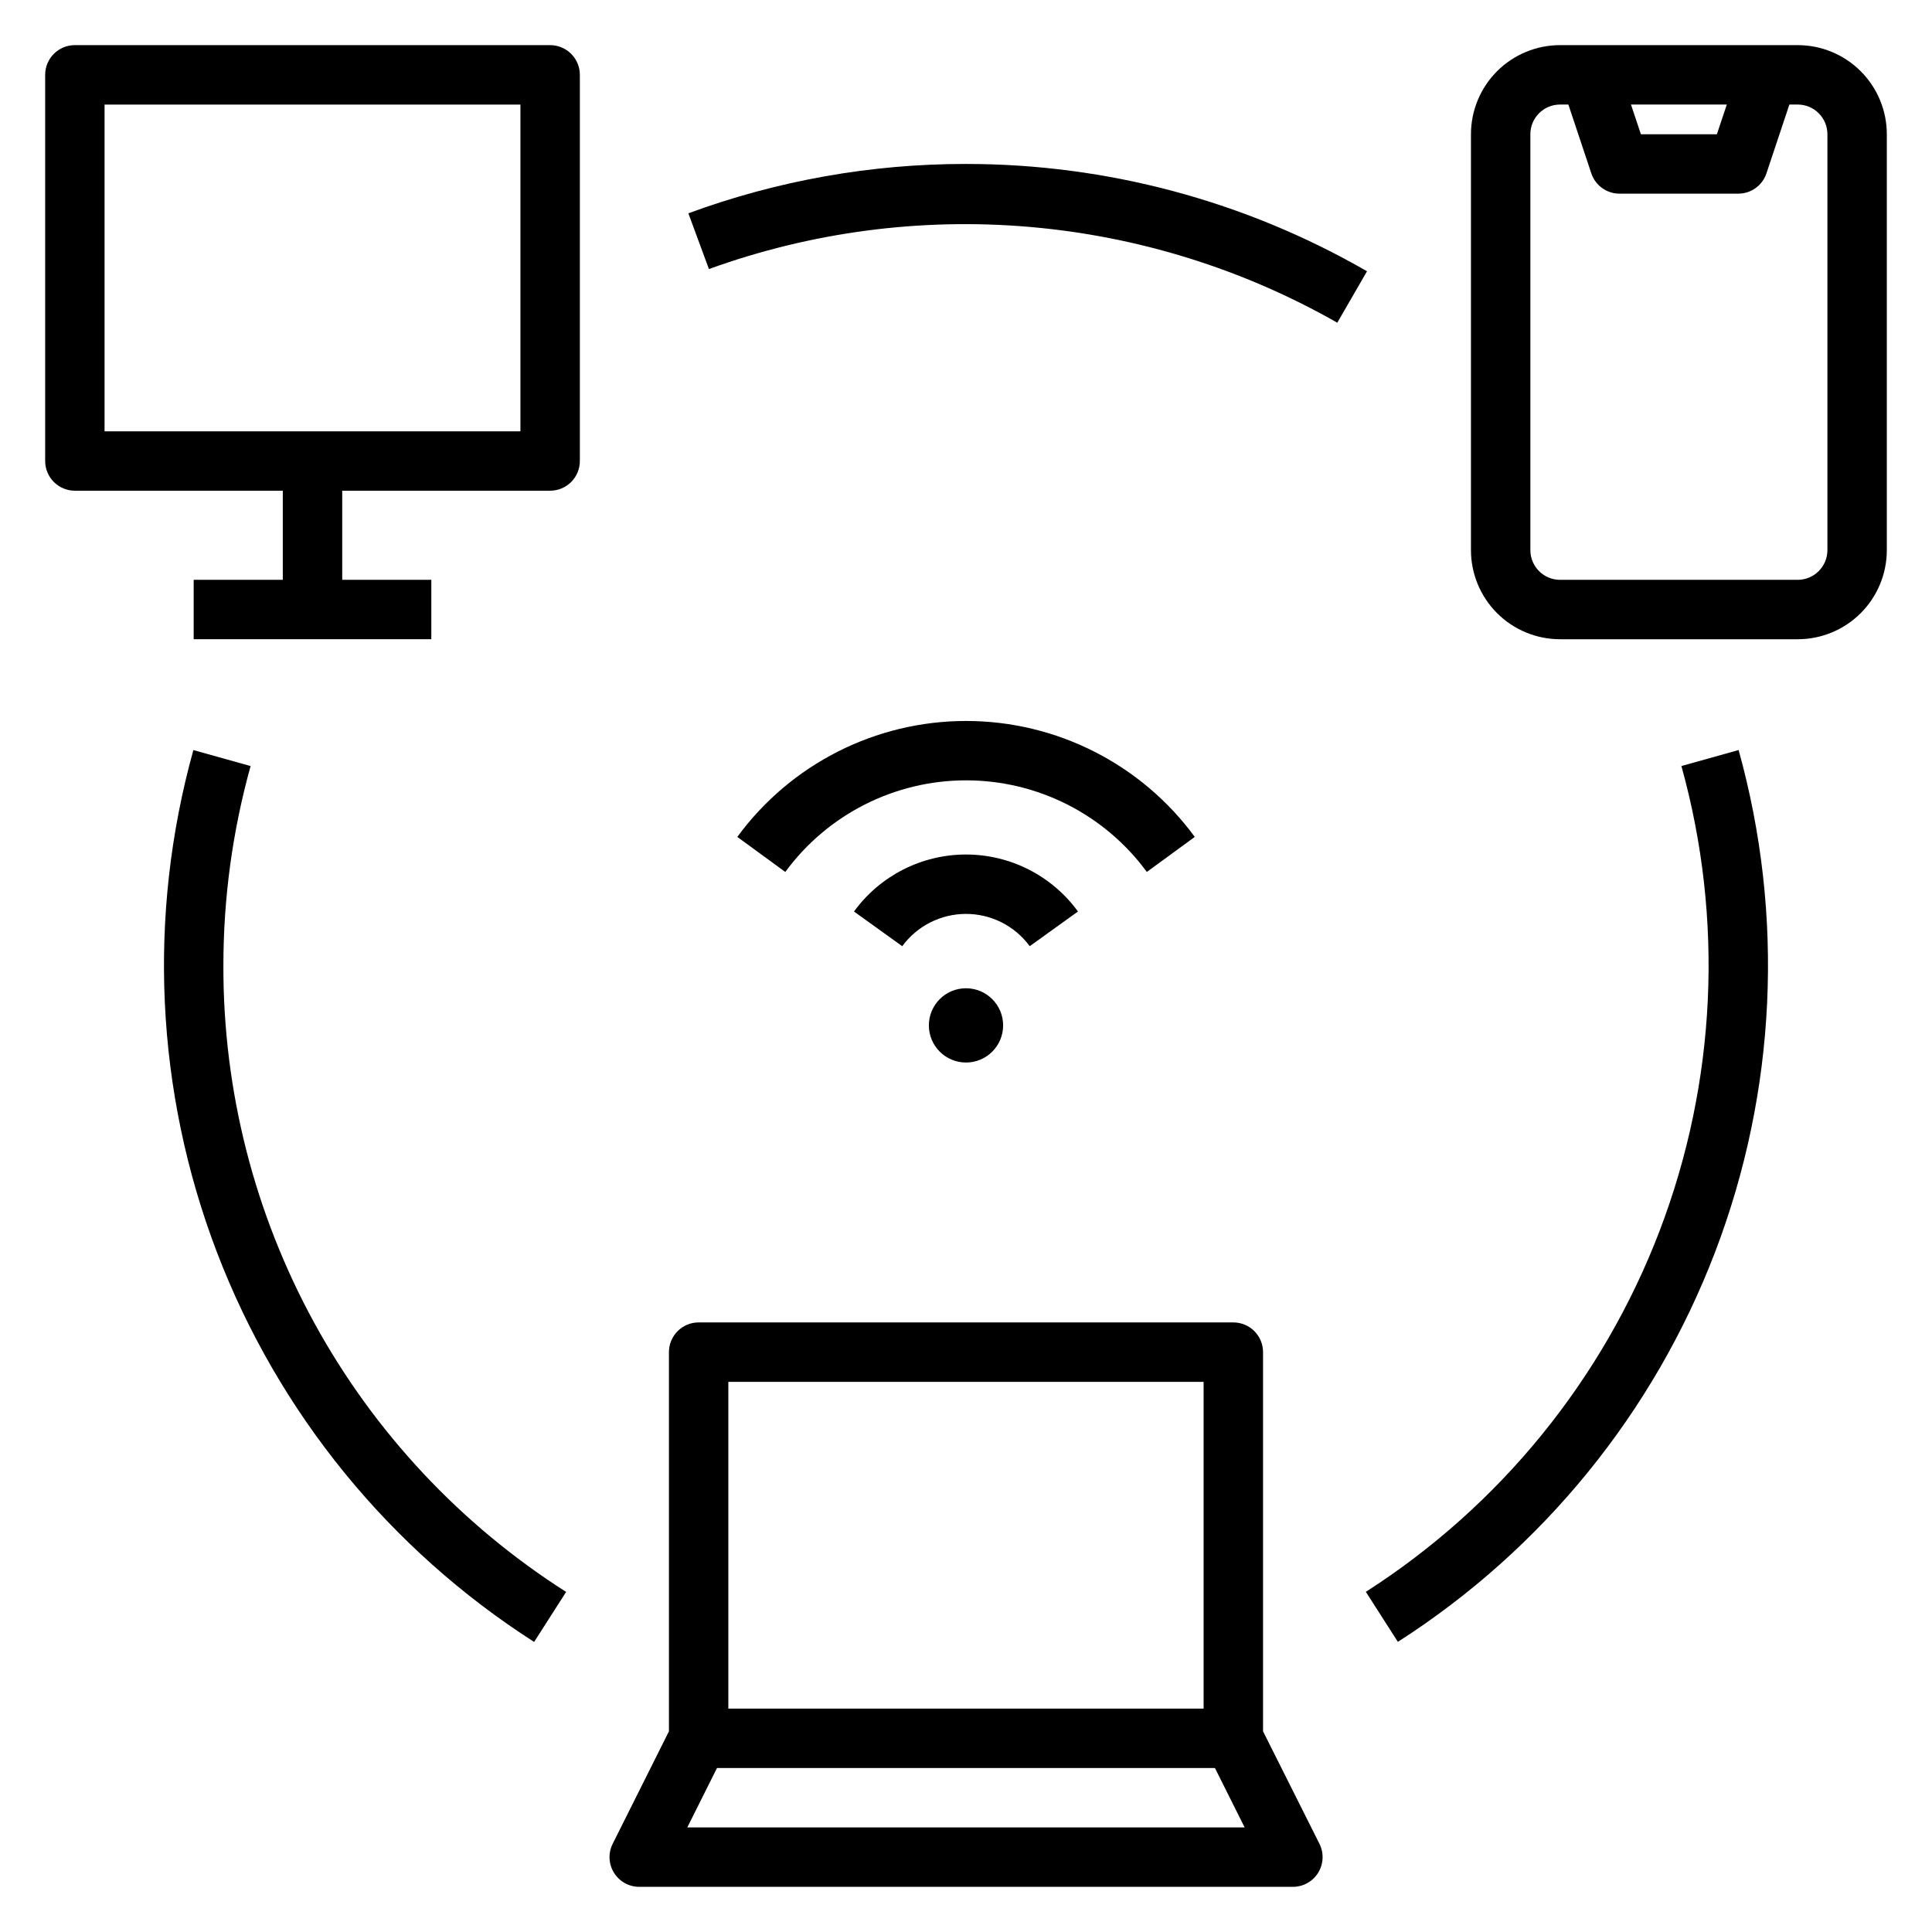
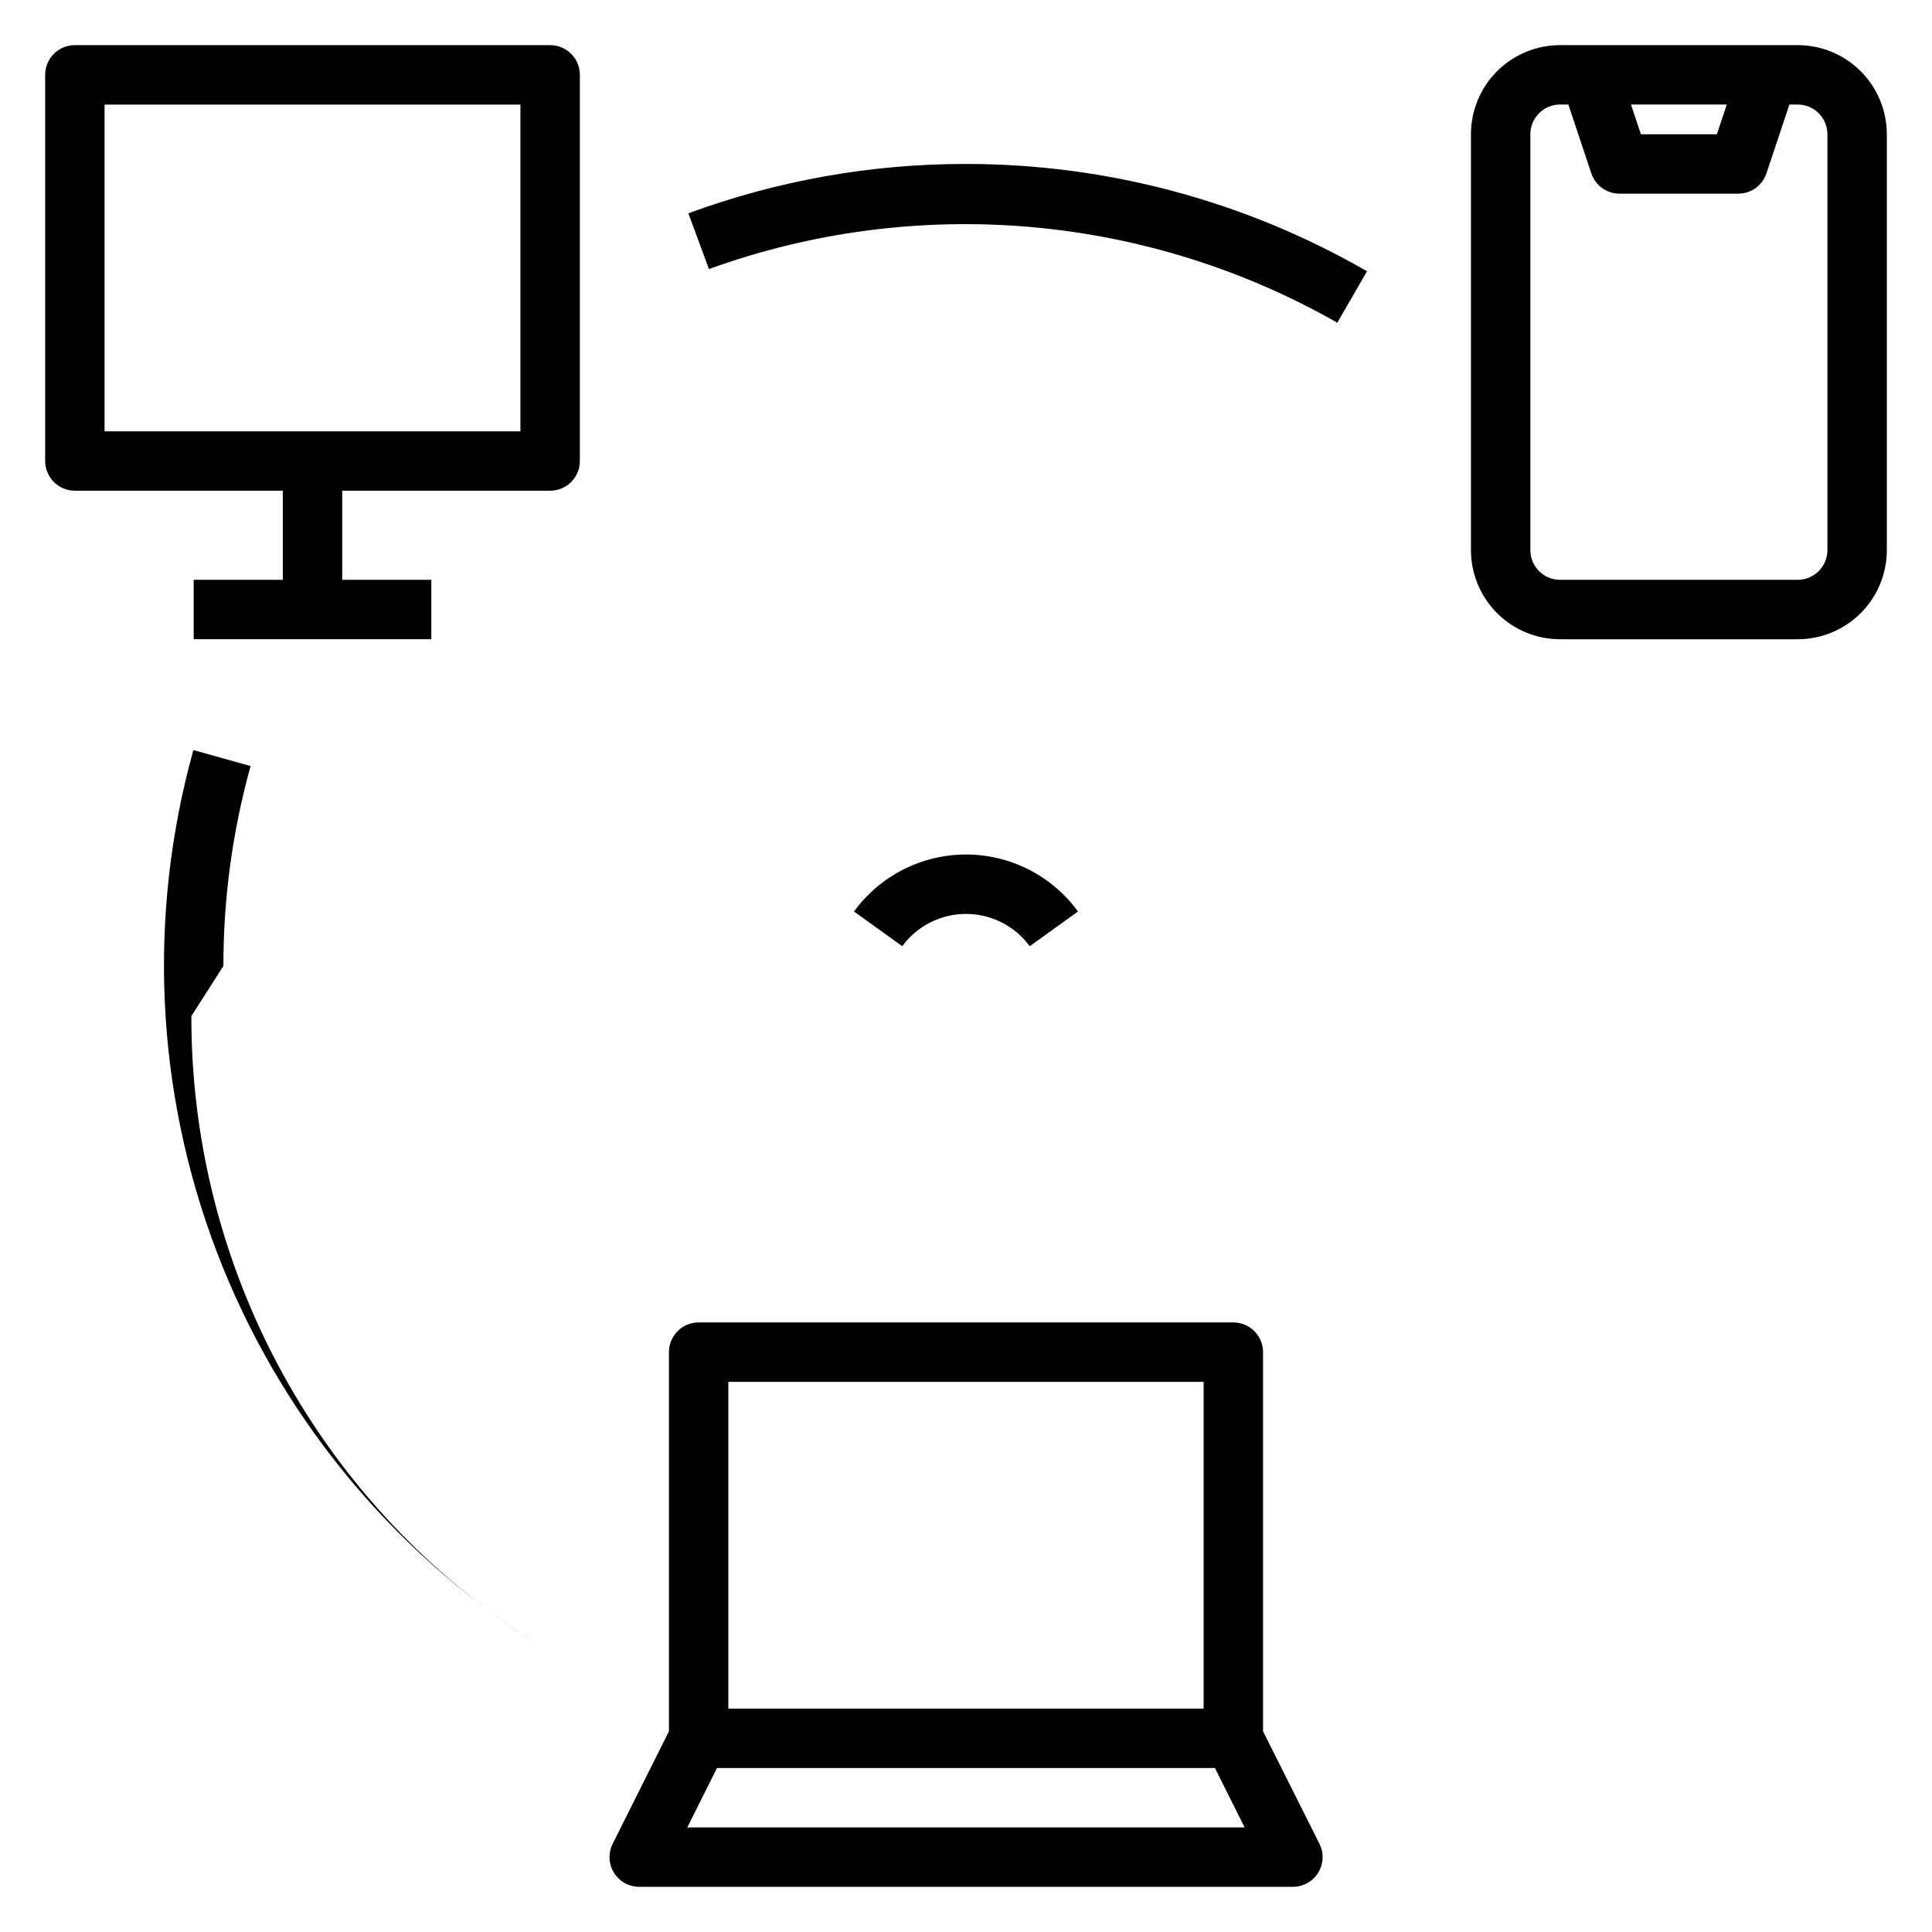
<svg xmlns="http://www.w3.org/2000/svg" fill="#000000" width="800px" height="800px" version="1.1" viewBox="144 144 512 512">
  <g>
    <path d="m620.41 155.96h-62.977c-6.262 0-12.27 2.488-16.699 6.918-4.426 4.43-6.914 10.438-6.914 16.699v110.21c0 6.266 2.488 12.27 6.914 16.699 4.43 4.43 10.438 6.918 16.699 6.918h62.977c6.266 0 12.27-2.488 16.699-6.918 4.43-4.43 6.918-10.434 6.918-16.699v-110.21c0-6.262-2.488-12.27-6.918-16.699-4.43-4.43-10.434-6.918-16.699-6.918zm-18.789 15.746-2.629 7.871h-20.137l-2.629-7.871zm26.664 118.08c0 2.09-0.832 4.09-2.309 5.566-1.477 1.477-3.477 2.309-5.566 2.309h-62.977c-4.348 0-7.871-3.527-7.871-7.875v-110.21c0-4.348 3.523-7.871 7.871-7.871h2.203l6.078 18.23c1.07 3.215 4.078 5.383 7.465 5.383h31.488c3.387 0 6.391-2.168 7.461-5.383l6.078-18.23h2.203c2.09 0 4.09 0.828 5.566 2.305 1.477 1.477 2.309 3.477 2.309 5.566z" />
    <path d="m289.79 155.96h-125.95c-4.348 0-7.871 3.523-7.871 7.871v102.34c0 2.086 0.832 4.09 2.305 5.566 1.477 1.473 3.481 2.305 5.566 2.305h55.105v23.617h-23.617v15.742h62.977v-15.742h-23.613v-23.617h55.105-0.004c2.09 0 4.09-0.832 5.566-2.305 1.477-1.477 2.309-3.481 2.309-5.566v-102.34c0-2.086-0.832-4.09-2.309-5.566-1.477-1.473-3.477-2.305-5.566-2.305zm-7.871 102.34h-110.21v-86.59h110.21z" />
    <path d="m478.72 602.81v-100.48c0-2.09-0.828-4.09-2.305-5.566-1.477-1.477-3.481-2.309-5.566-2.309h-141.7c-4.348 0-7.871 3.527-7.871 7.875v100.48l-14.918 29.828c-1.219 2.441-1.086 5.34 0.348 7.66 1.438 2.32 3.969 3.731 6.699 3.731h173.18c2.738 0.016 5.285-1.391 6.731-3.715 1.441-2.324 1.578-5.231 0.355-7.676zm-141.7-92.605h125.95v86.594h-125.95zm-10.879 118.08 7.871-15.742 131.96-0.004 7.871 15.742z" />
-     <path d="m409.84 415.74c0 5.434-4.406 9.84-9.84 9.84-5.438 0-9.84-4.406-9.84-9.84 0-5.434 4.402-9.84 9.84-9.84 5.434 0 9.84 4.406 9.84 9.84" />
-     <path d="m447.91 375.08 12.715-9.289c-14.156-19.316-36.668-30.727-60.613-30.727-23.949 0-46.461 11.41-60.617 30.727l12.715 9.289c11.188-15.262 28.984-24.281 47.91-24.281s36.719 9.02 47.906 24.281z" />
    <path d="m416.89 394.75 12.785-9.195v0.004c-6.906-9.492-17.938-15.105-29.676-15.105s-22.77 5.613-29.68 15.105l12.785 9.195v-0.004c3.949-5.379 10.223-8.555 16.895-8.555s12.945 3.176 16.891 8.555z" />
-     <path d="m203.2 400c-0.012-17.91 2.414-35.734 7.211-52.988l-15.164-4.234c-12.207 43.871-10.027 90.504 6.227 133.05 16.254 42.539 45.723 78.746 84.074 103.3l8.484-13.258v0.004c-27.891-17.754-50.844-42.27-66.727-71.266-15.879-29-24.172-61.543-24.105-94.605z" />
-     <path d="m589.59 347.01c11.297 40.625 9.27 83.801-5.781 123.19-15.051 39.387-42.336 72.91-77.844 95.652l8.484 13.258v-0.004c38.352-24.555 67.816-60.758 84.07-103.3 16.25-42.535 18.438-89.164 6.231-133.04z" />
+     <path d="m203.2 400c-0.012-17.91 2.414-35.734 7.211-52.988l-15.164-4.234c-12.207 43.871-10.027 90.504 6.227 133.05 16.254 42.539 45.723 78.746 84.074 103.3v0.004c-27.891-17.754-50.844-42.27-66.727-71.266-15.879-29-24.172-61.543-24.105-94.605z" />
    <path d="m400 187.45c-25.105-0.031-50.016 4.398-73.574 13.078l5.449 14.777v-0.004c27.133-9.82 56.074-13.633 84.824-11.18s56.625 11.121 81.699 25.398l7.871-13.625v-0.004c-32.312-18.645-68.965-28.453-106.27-28.441z" />
  </g>
</svg>